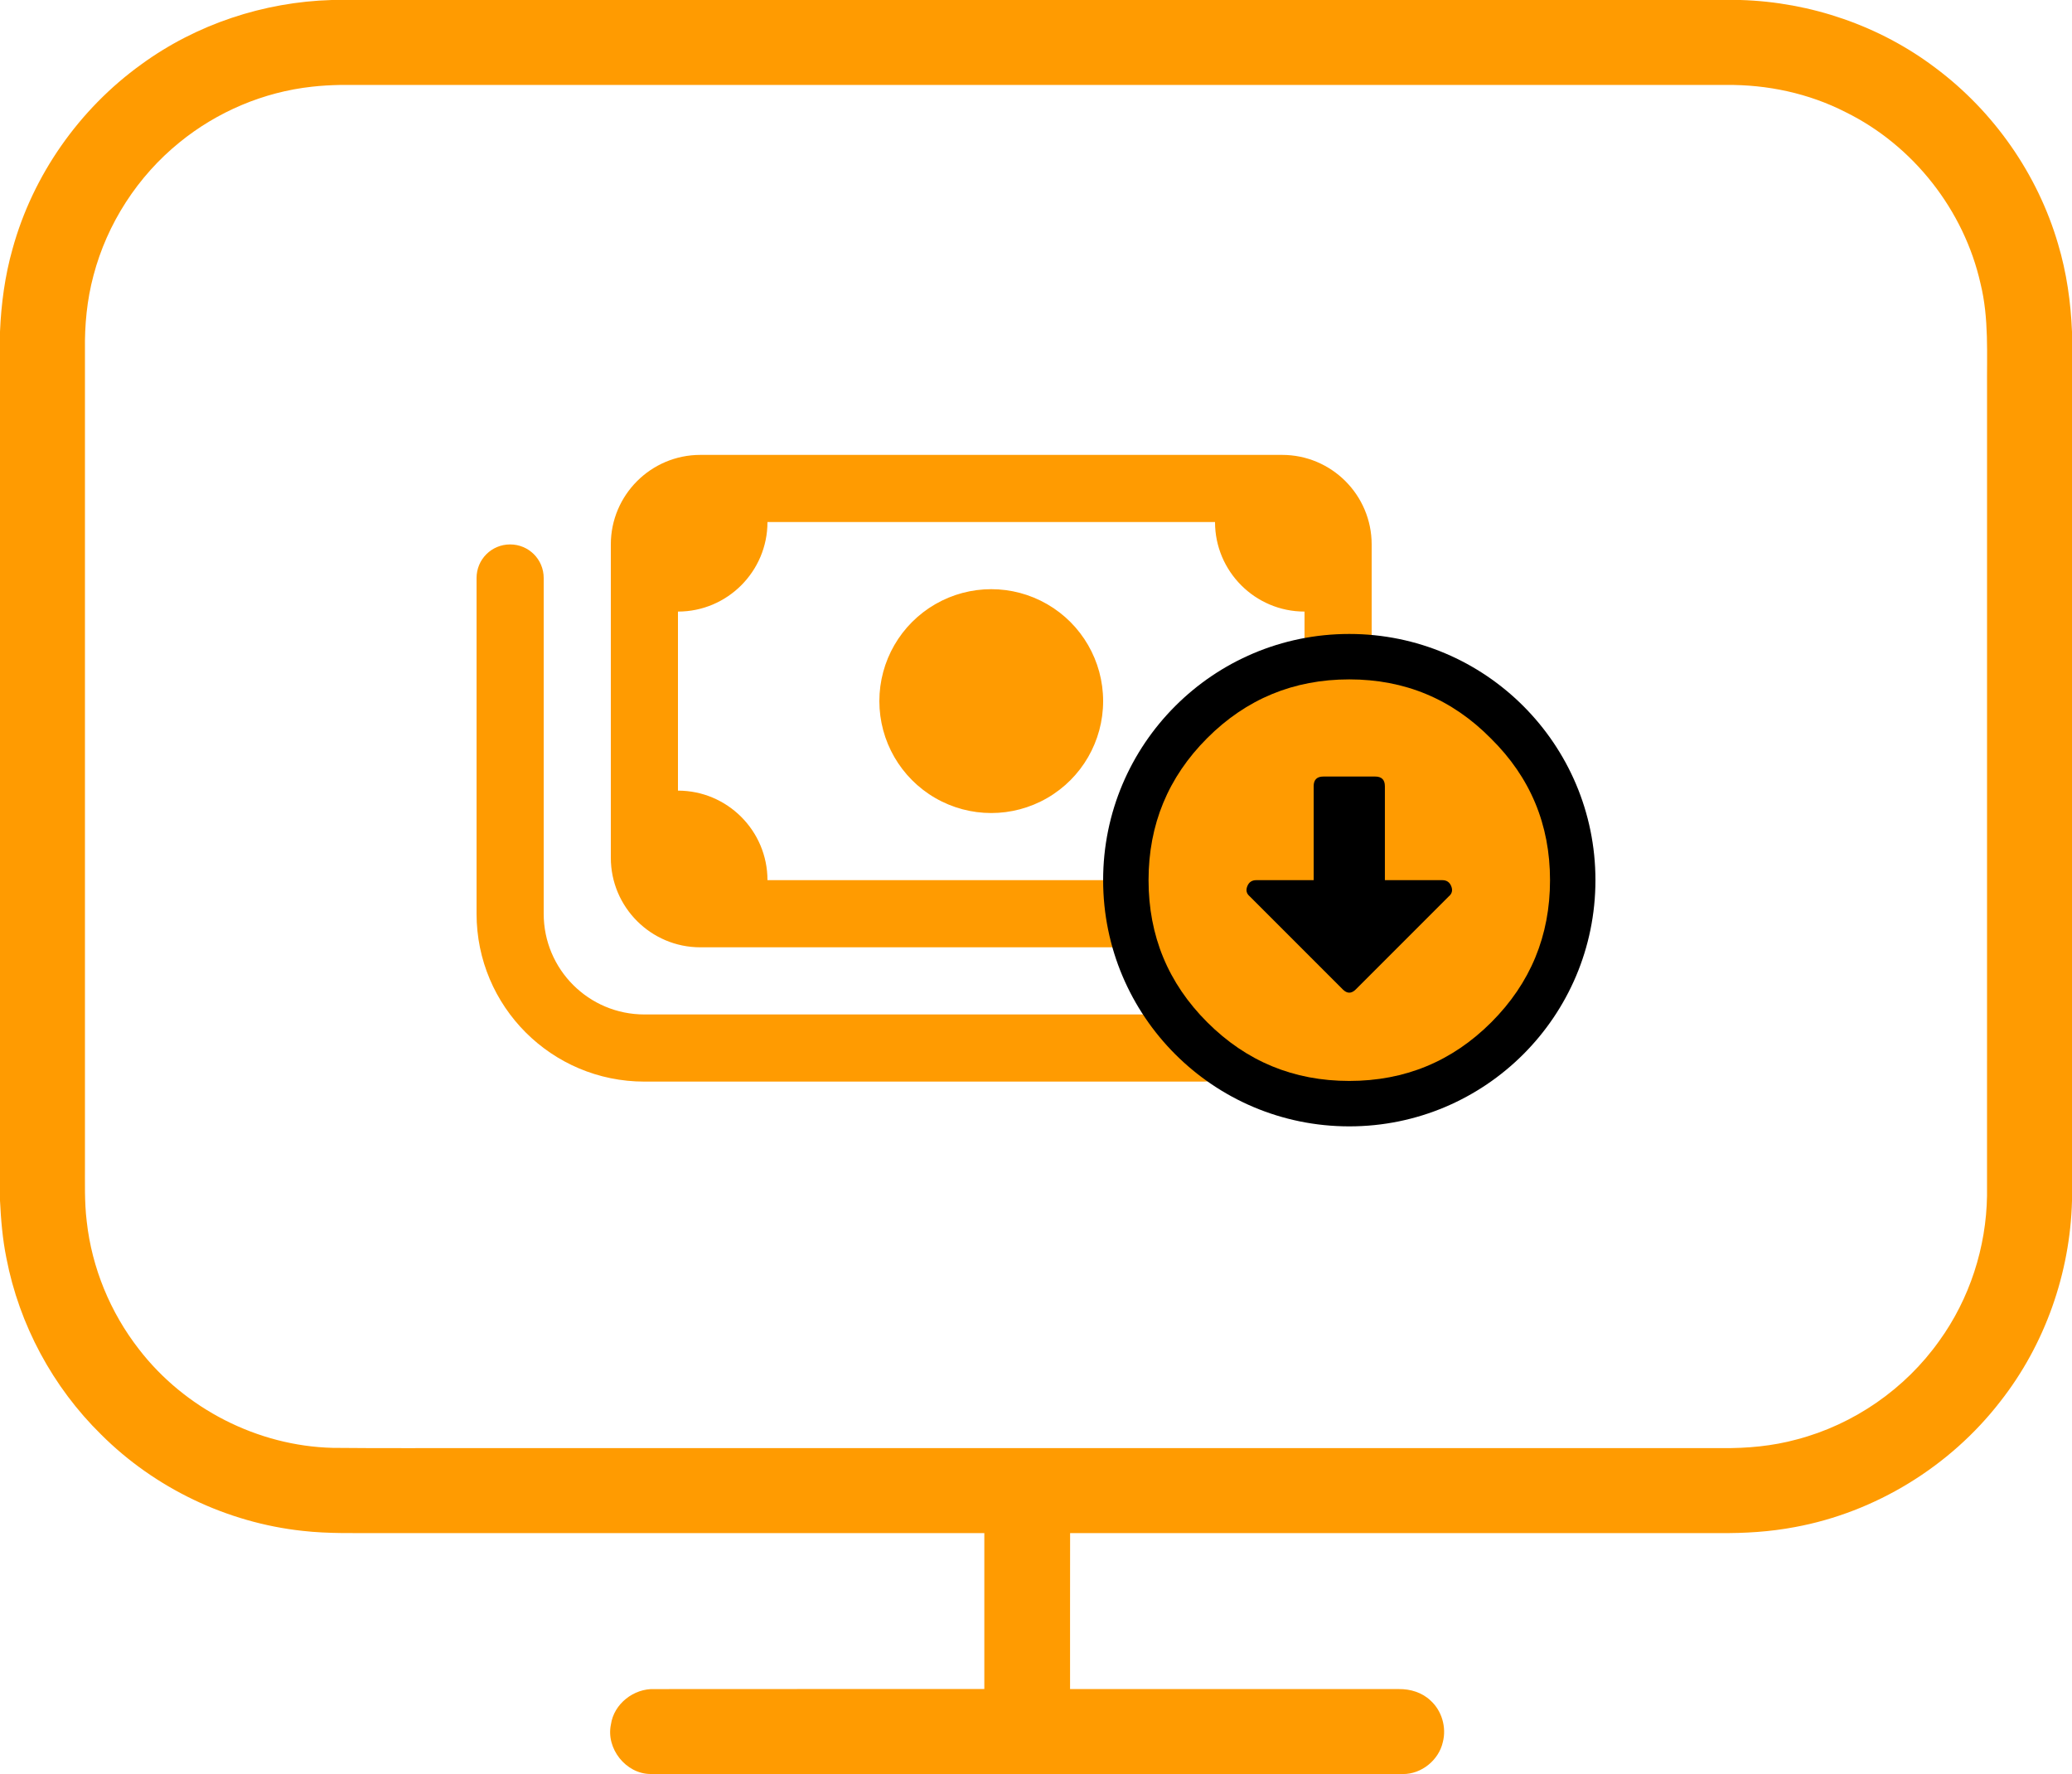
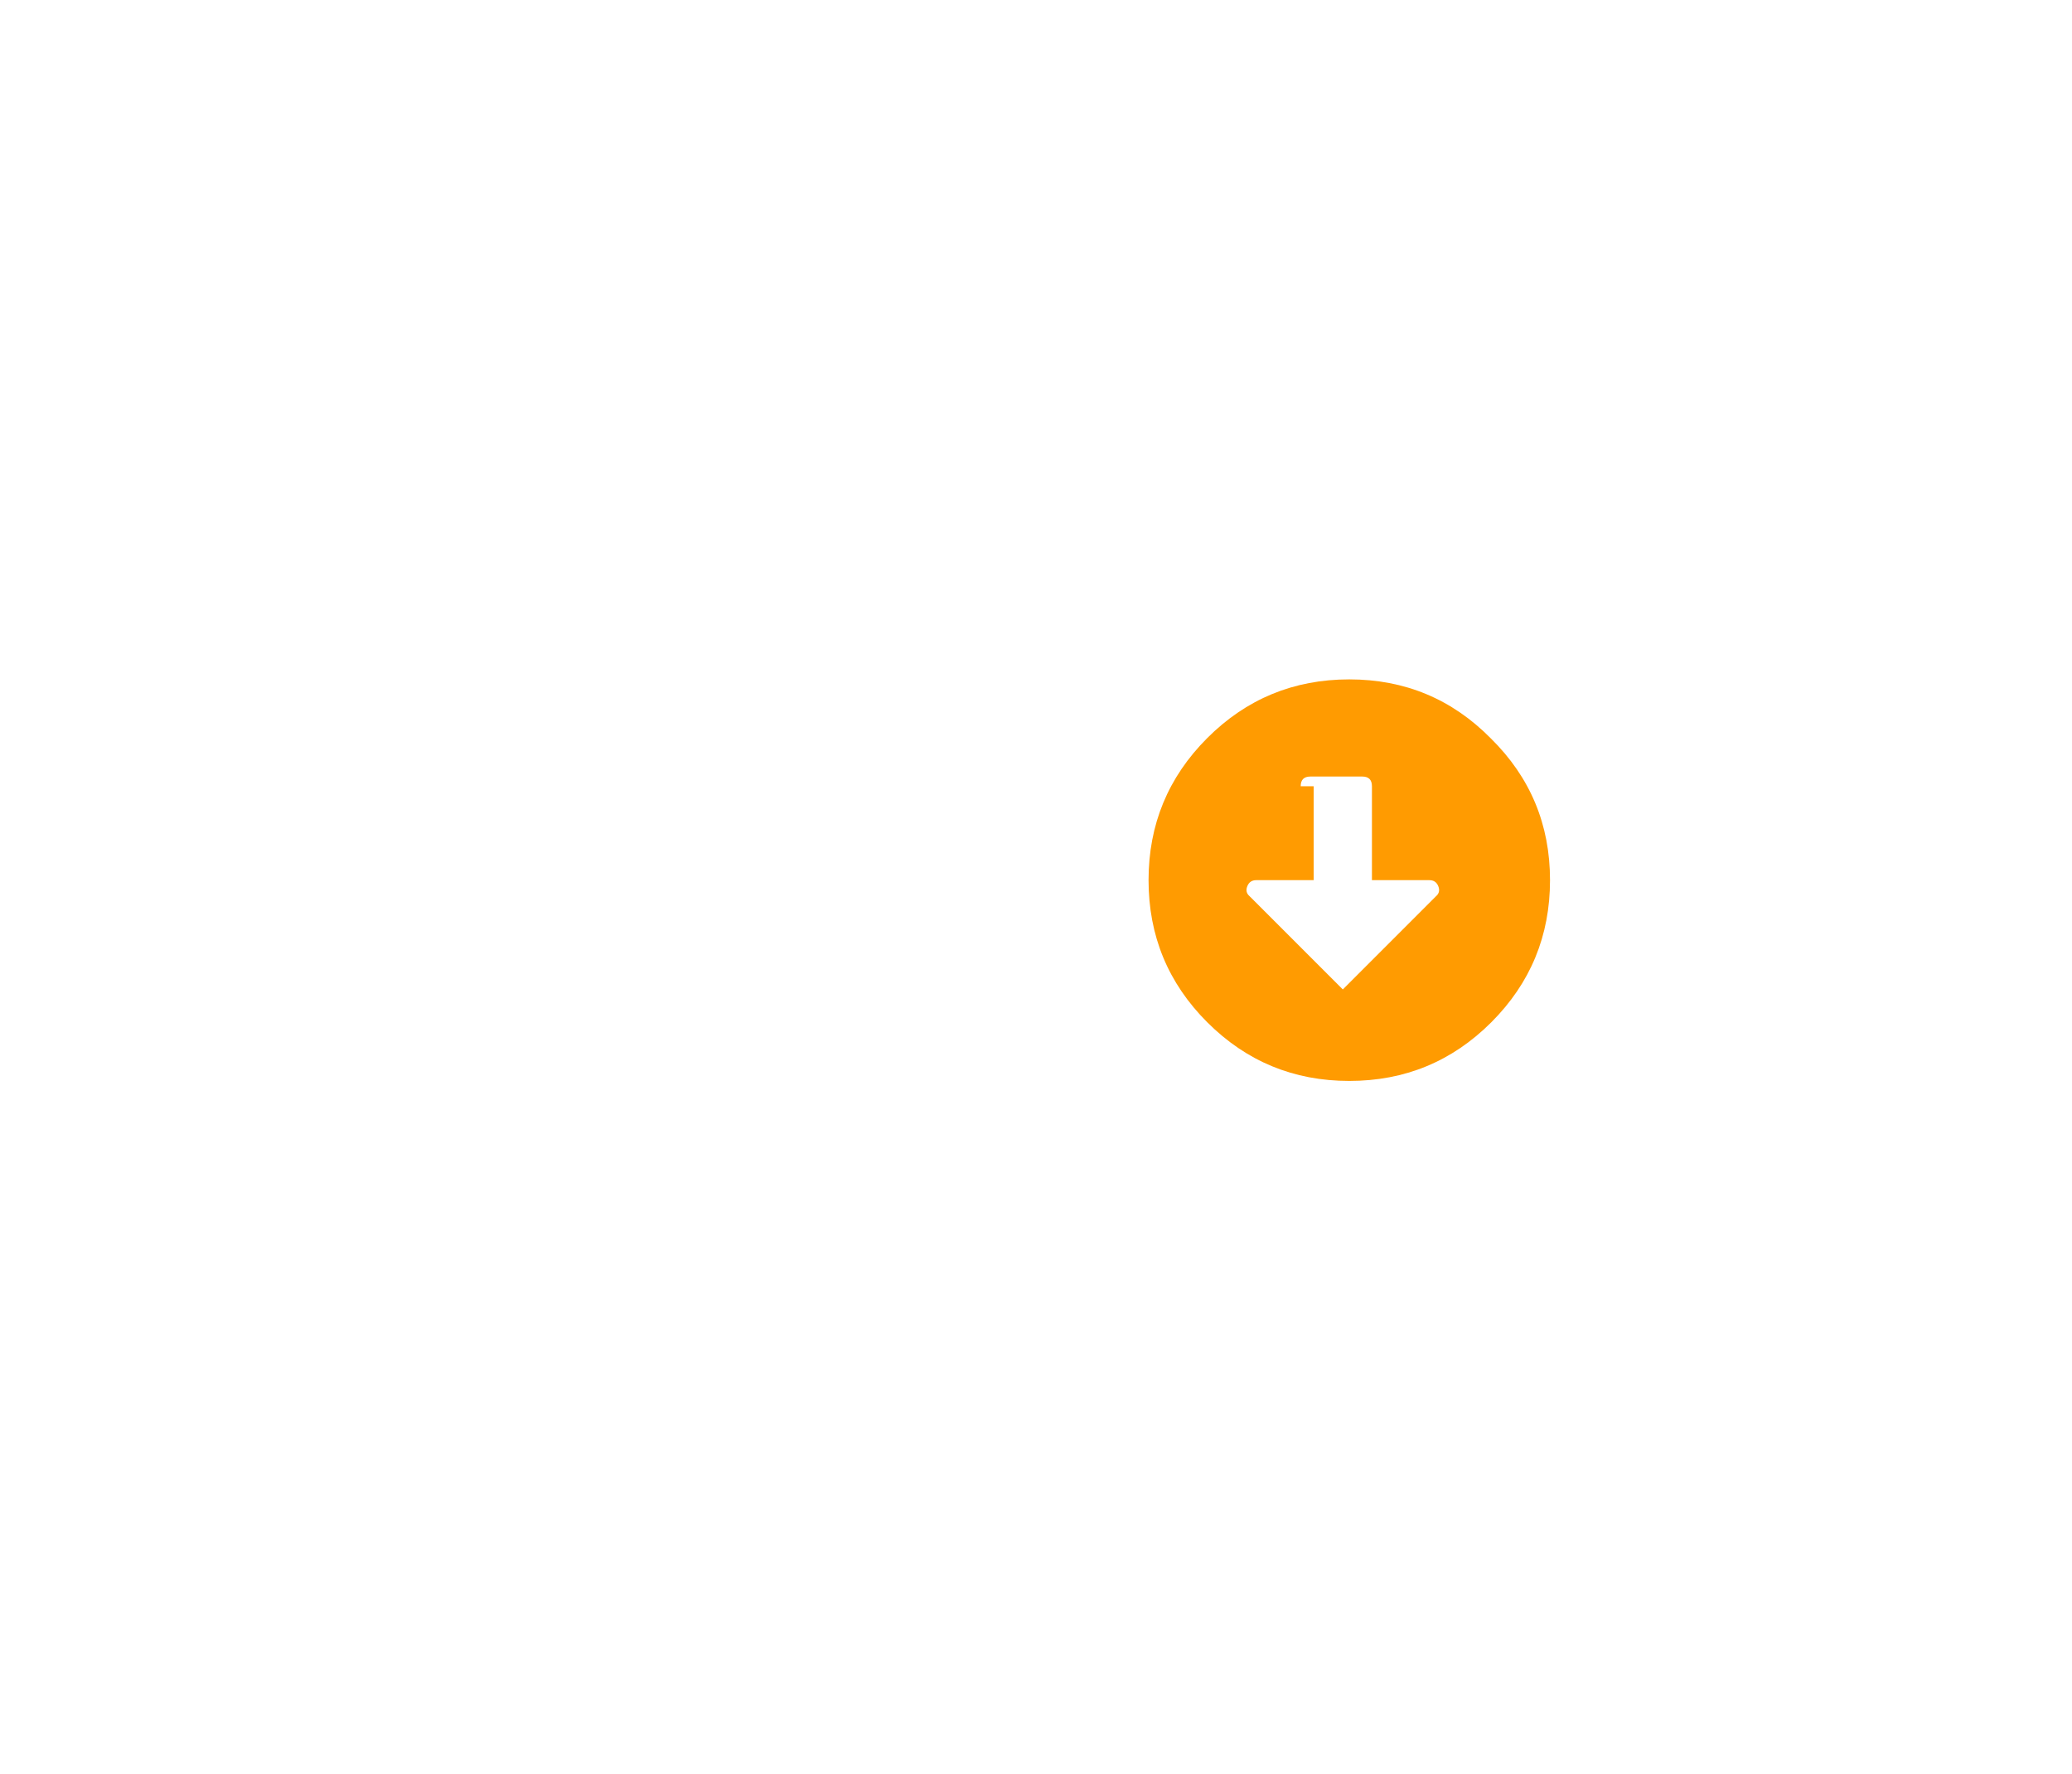
<svg xmlns="http://www.w3.org/2000/svg" id="qa_matter_icon_01" data-name="Layer 2" viewBox="0 0 1000 856.02">
  <defs>
    <style>
      .qa_icon_fill {
        fill: #000000;
      }

      .qa_icon {
        fill: #ff9b01;
      }
    </style>
  </defs>
  <g id="QA">
-     <path class="qa_icon" d="M160.12,0h679.87c33.77.99,67.2,12.38,94.17,32.8,28.1,21,49.24,51.2,59.1,84.89,4.13,13.76,6.16,28.09,6.74,42.43v419.3c-.92,34.91-13.06,69.48-34.7,96.95-24.25,31.29-60.15,53.34-99.12,60.5-11.92,2.26-24.07,3-36.19,2.88-104.51,0-209.02.01-313.53,0-.05,25.08-.01,50.16-.02,75.25,52.88.01,105.76-.02,158.65.02,5.55-.08,11.24,1.63,15.31,5.52,5.47,4.92,7.79,12.95,5.95,20.06-1.95,8.7-10.32,15.5-19.26,15.42-121.07-.04-242.14,0-363.21-.02-11.84-.09-21.47-12.3-19.04-23.85,1.4-10.02,11.09-17.54,21.07-17.12,53.05-.08,106.1,0,159.15-.03,0-25.09.01-50.16,0-75.24-97.03-.01-194.05-.01-291.08-.01-12.69-.06-25.42.37-38.06-1.08-36.37-3.95-71.21-20.61-97.1-46.46-23.36-22.91-39.53-53-45.73-85.13-1.86-9.13-2.63-18.43-3.09-27.73V160.02c.58-13.48,2.37-26.94,6.06-39.94C15.85,84.52,38.22,52.68,68.12,31.12,94.71,11.71,127.26.95,160.12,0ZM150.54,41.84c-23.31,2.54-45.77,12.07-63.93,26.88-20.15,16.31-34.92,39.15-41.5,64.23-3.14,11.71-4.29,23.89-4.11,36v392.03c.04,9.47-.3,18.98.86,28.41,2.48,22.35,11.37,43.9,25.19,61.64,22.09,28.69,57.33,46.72,93.56,47.6,25.46.28,50.93.04,76.4.12h594.01c12.17.13,24.42-.97,36.18-4.19,27.53-7.21,52.3-24.38,68.76-47.59,14.63-20.25,22.66-45.06,23.03-70.01.02-129.65,0-259.31.01-388.96-.15-17.06.98-34.39-3.14-51.13-7.95-35.44-32.5-66.71-65.1-82.75-17.75-9.09-37.79-13.35-57.69-13.13-223.01.02-446.03,0-669.04,0-4.5.1-9.01.34-13.49.85Z" />
    <g>
-       <path id="glyph" class="qa_icon" d="M586.4,251.9c0,23.83,19.37,43.2,43.2,43.2v86.4c-23.83,0-43.2,19.37-43.2,43.2h-216c0-23.83-19.37-43.2-43.2-43.2v-86.4c23.83,0,43.2-19.37,43.2-43.2h216ZM338,219.5c-23.83,0-43.2,19.37-43.2,43.2v151.2c0,23.83,19.37,43.2,43.2,43.2h280.8c23.83,0,43.2-19.37,43.2-43.2v-151.2c0-23.83-19.37-43.2-43.2-43.2h-280.8ZM532.4,338.3c0-19.29-10.29-37.12-27-46.77-16.71-9.65-37.29-9.65-54,0-16.71,9.65-27,27.47-27,46.77s10.29,37.12,27,46.77c16.71,9.65,37.29,9.65,54,0,16.71-9.65,27-27.47,27-46.77ZM262.4,278.9c0-8.98-7.22-16.2-16.2-16.2s-16.2,7.22-16.2,16.2v162c0,44.75,36.25,81,81,81h270c8.98,0,16.2-7.22,16.2-16.2s-7.22-16.2-16.2-16.2h-270c-26.87,0-48.6-21.74-48.6-48.6v-162Z" />
-       <circle class="qa_icon_fill" cx="651.2" cy="424.7" r="118.8" />
-       <path id="glyph-2" data-name="glyph" class="qa_icon" d="M719.56,356.34c19.01,18.75,28.52,41.54,28.52,68.36s-9.44,49.67-28.32,68.56c-18.88,18.88-41.73,28.32-68.56,28.32s-49.67-9.44-68.56-28.32-28.32-41.73-28.32-68.56,9.44-49.67,28.32-68.56c18.88-18.88,41.73-28.32,68.56-28.32s49.61,9.51,68.36,28.52ZM634.01,379.39v45.31h-27.73c-2.08,0-3.52.98-4.3,2.93s-.39,3.58,1.17,4.88l44.92,44.92c2.08,2.08,4.17,2.08,6.25,0l44.92-44.92c1.56-1.3,1.95-2.93,1.17-4.88s-2.21-2.93-4.3-2.93h-27.73v-45.31c0-3.13-1.56-4.69-4.69-4.69h-25c-3.13,0-4.69,1.56-4.69,4.69Z" />
+       <path id="glyph-2" data-name="glyph" class="qa_icon" d="M719.56,356.34c19.01,18.75,28.52,41.54,28.52,68.36s-9.44,49.67-28.32,68.56c-18.88,18.88-41.73,28.32-68.56,28.32s-49.67-9.44-68.56-28.32-28.32-41.73-28.32-68.56,9.44-49.67,28.32-68.56c18.88-18.88,41.73-28.32,68.56-28.32s49.61,9.51,68.36,28.52ZM634.01,379.39v45.31h-27.73c-2.08,0-3.52.98-4.3,2.93s-.39,3.58,1.17,4.88l44.92,44.92l44.92-44.92c1.56-1.3,1.95-2.93,1.17-4.88s-2.21-2.93-4.3-2.93h-27.73v-45.31c0-3.13-1.56-4.69-4.69-4.69h-25c-3.13,0-4.69,1.56-4.69,4.69Z" />
    </g>
  </g>
</svg>